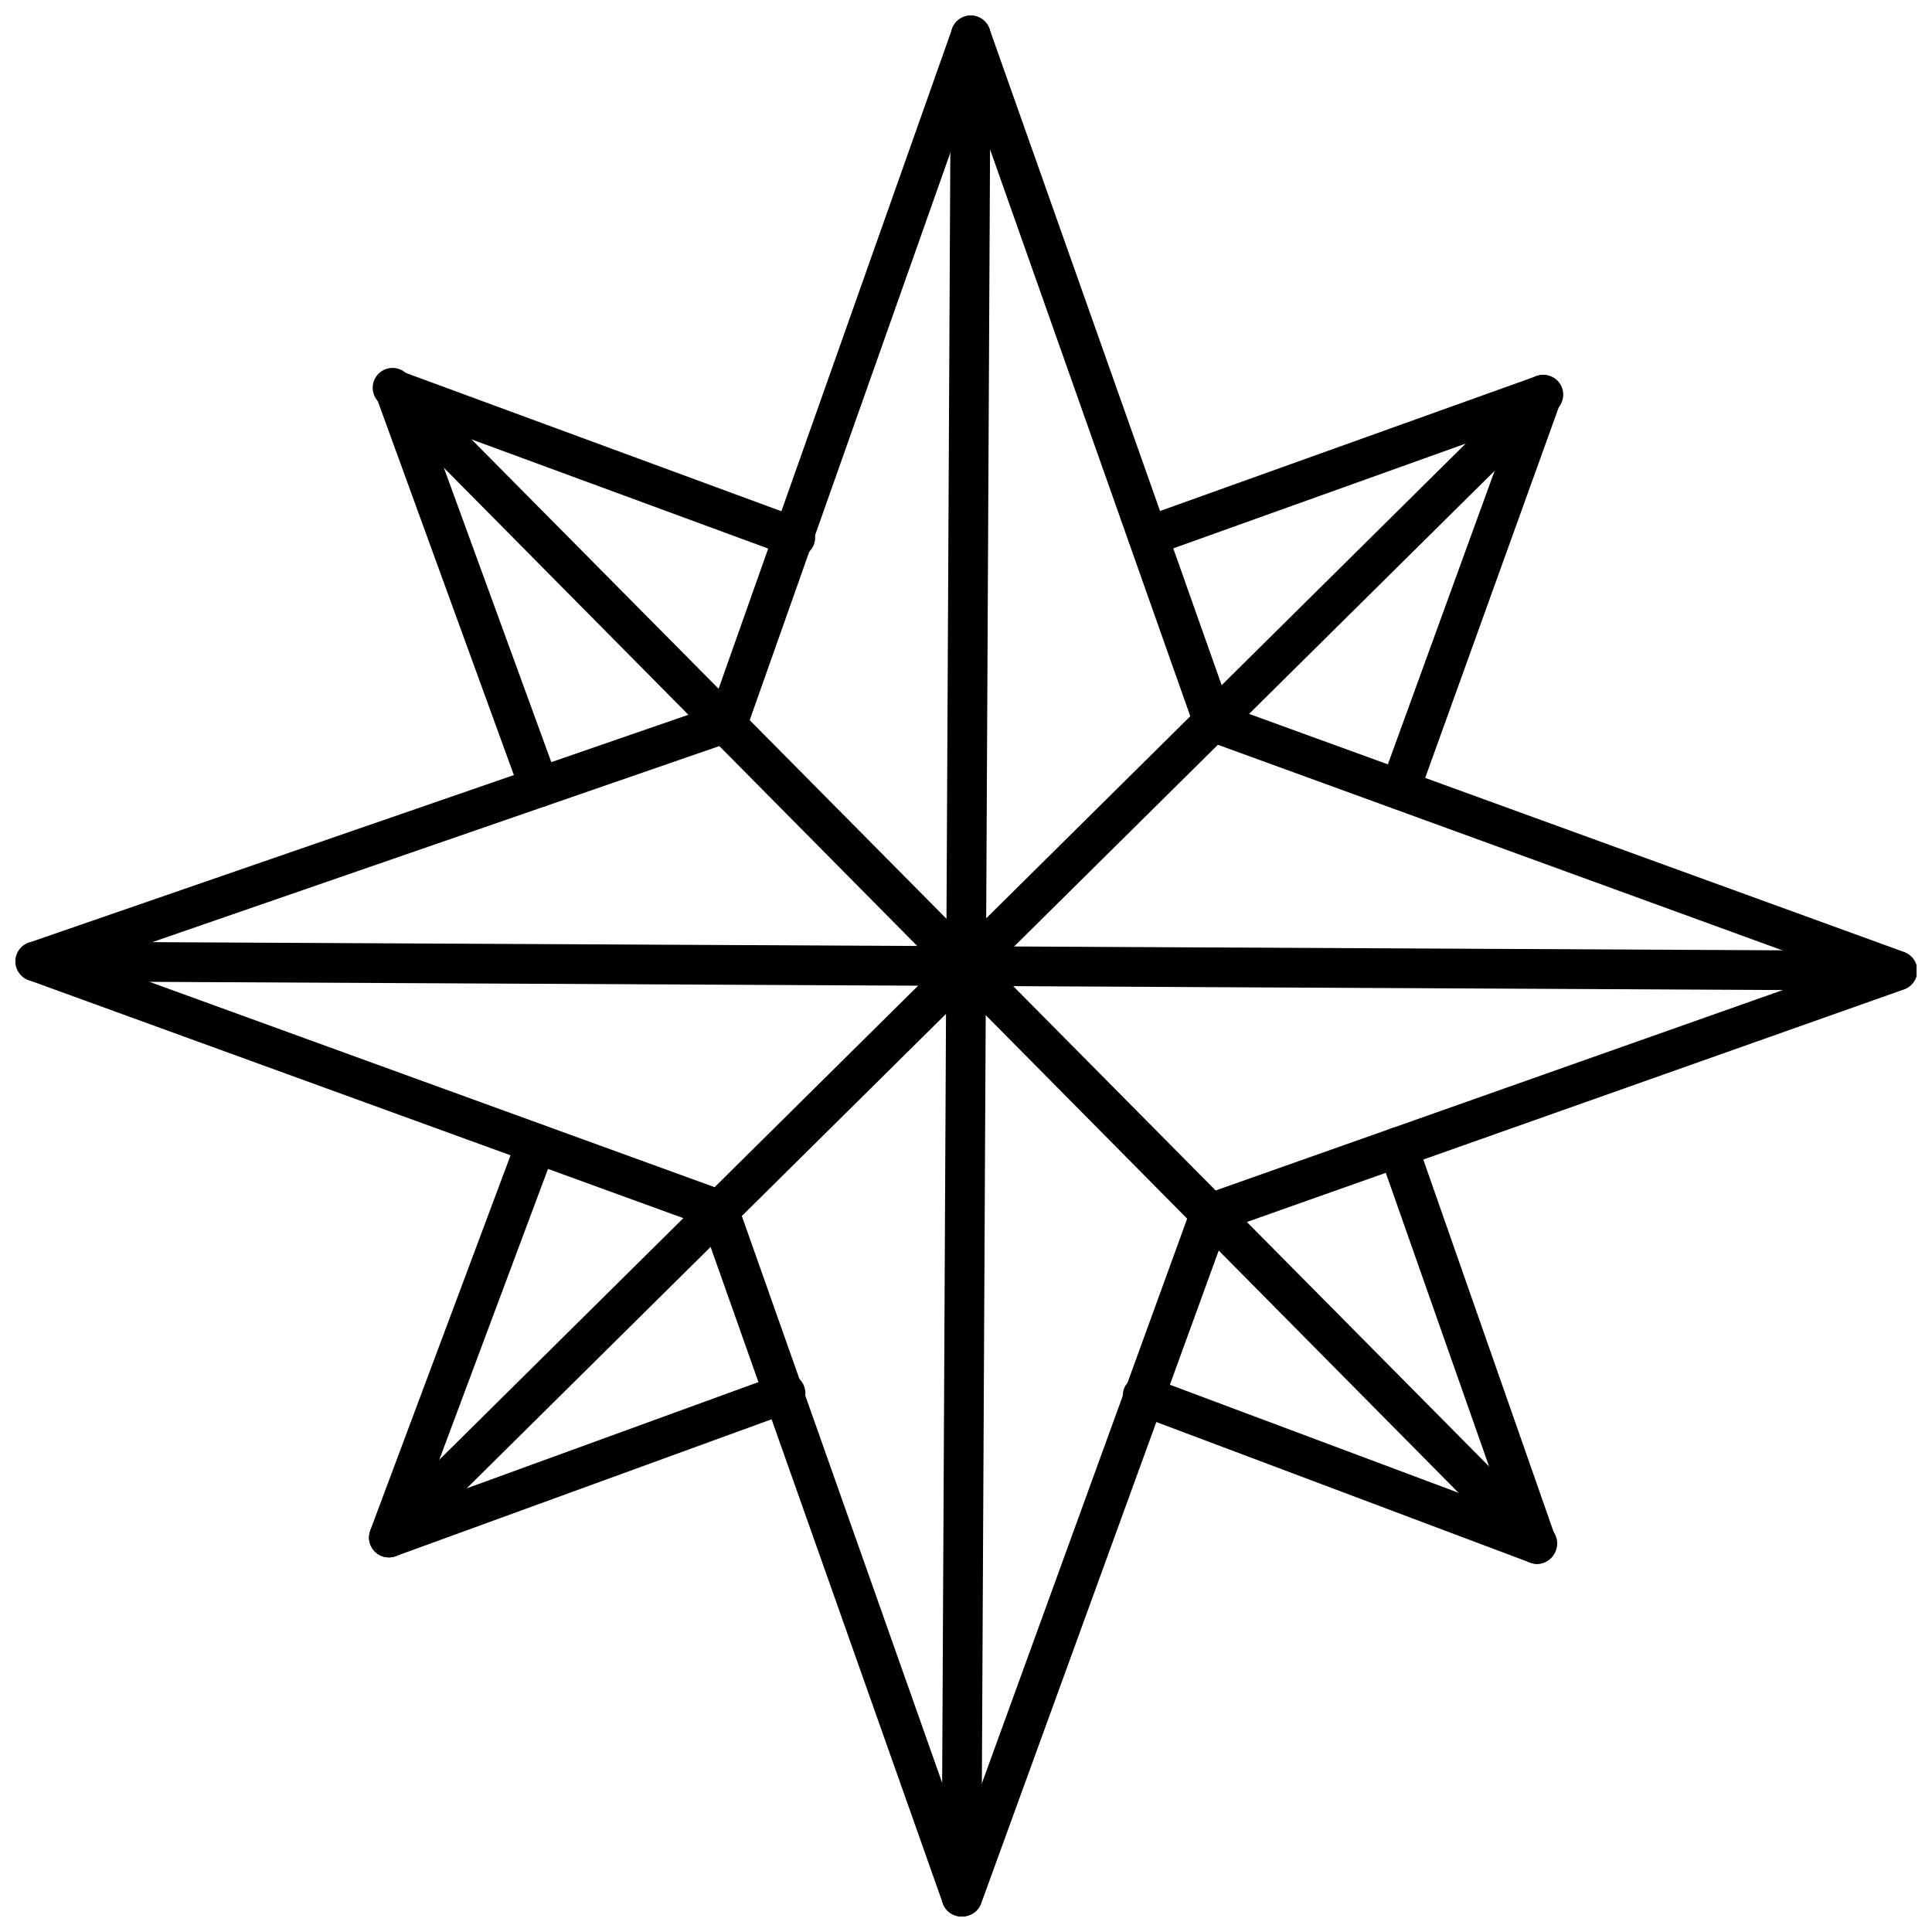
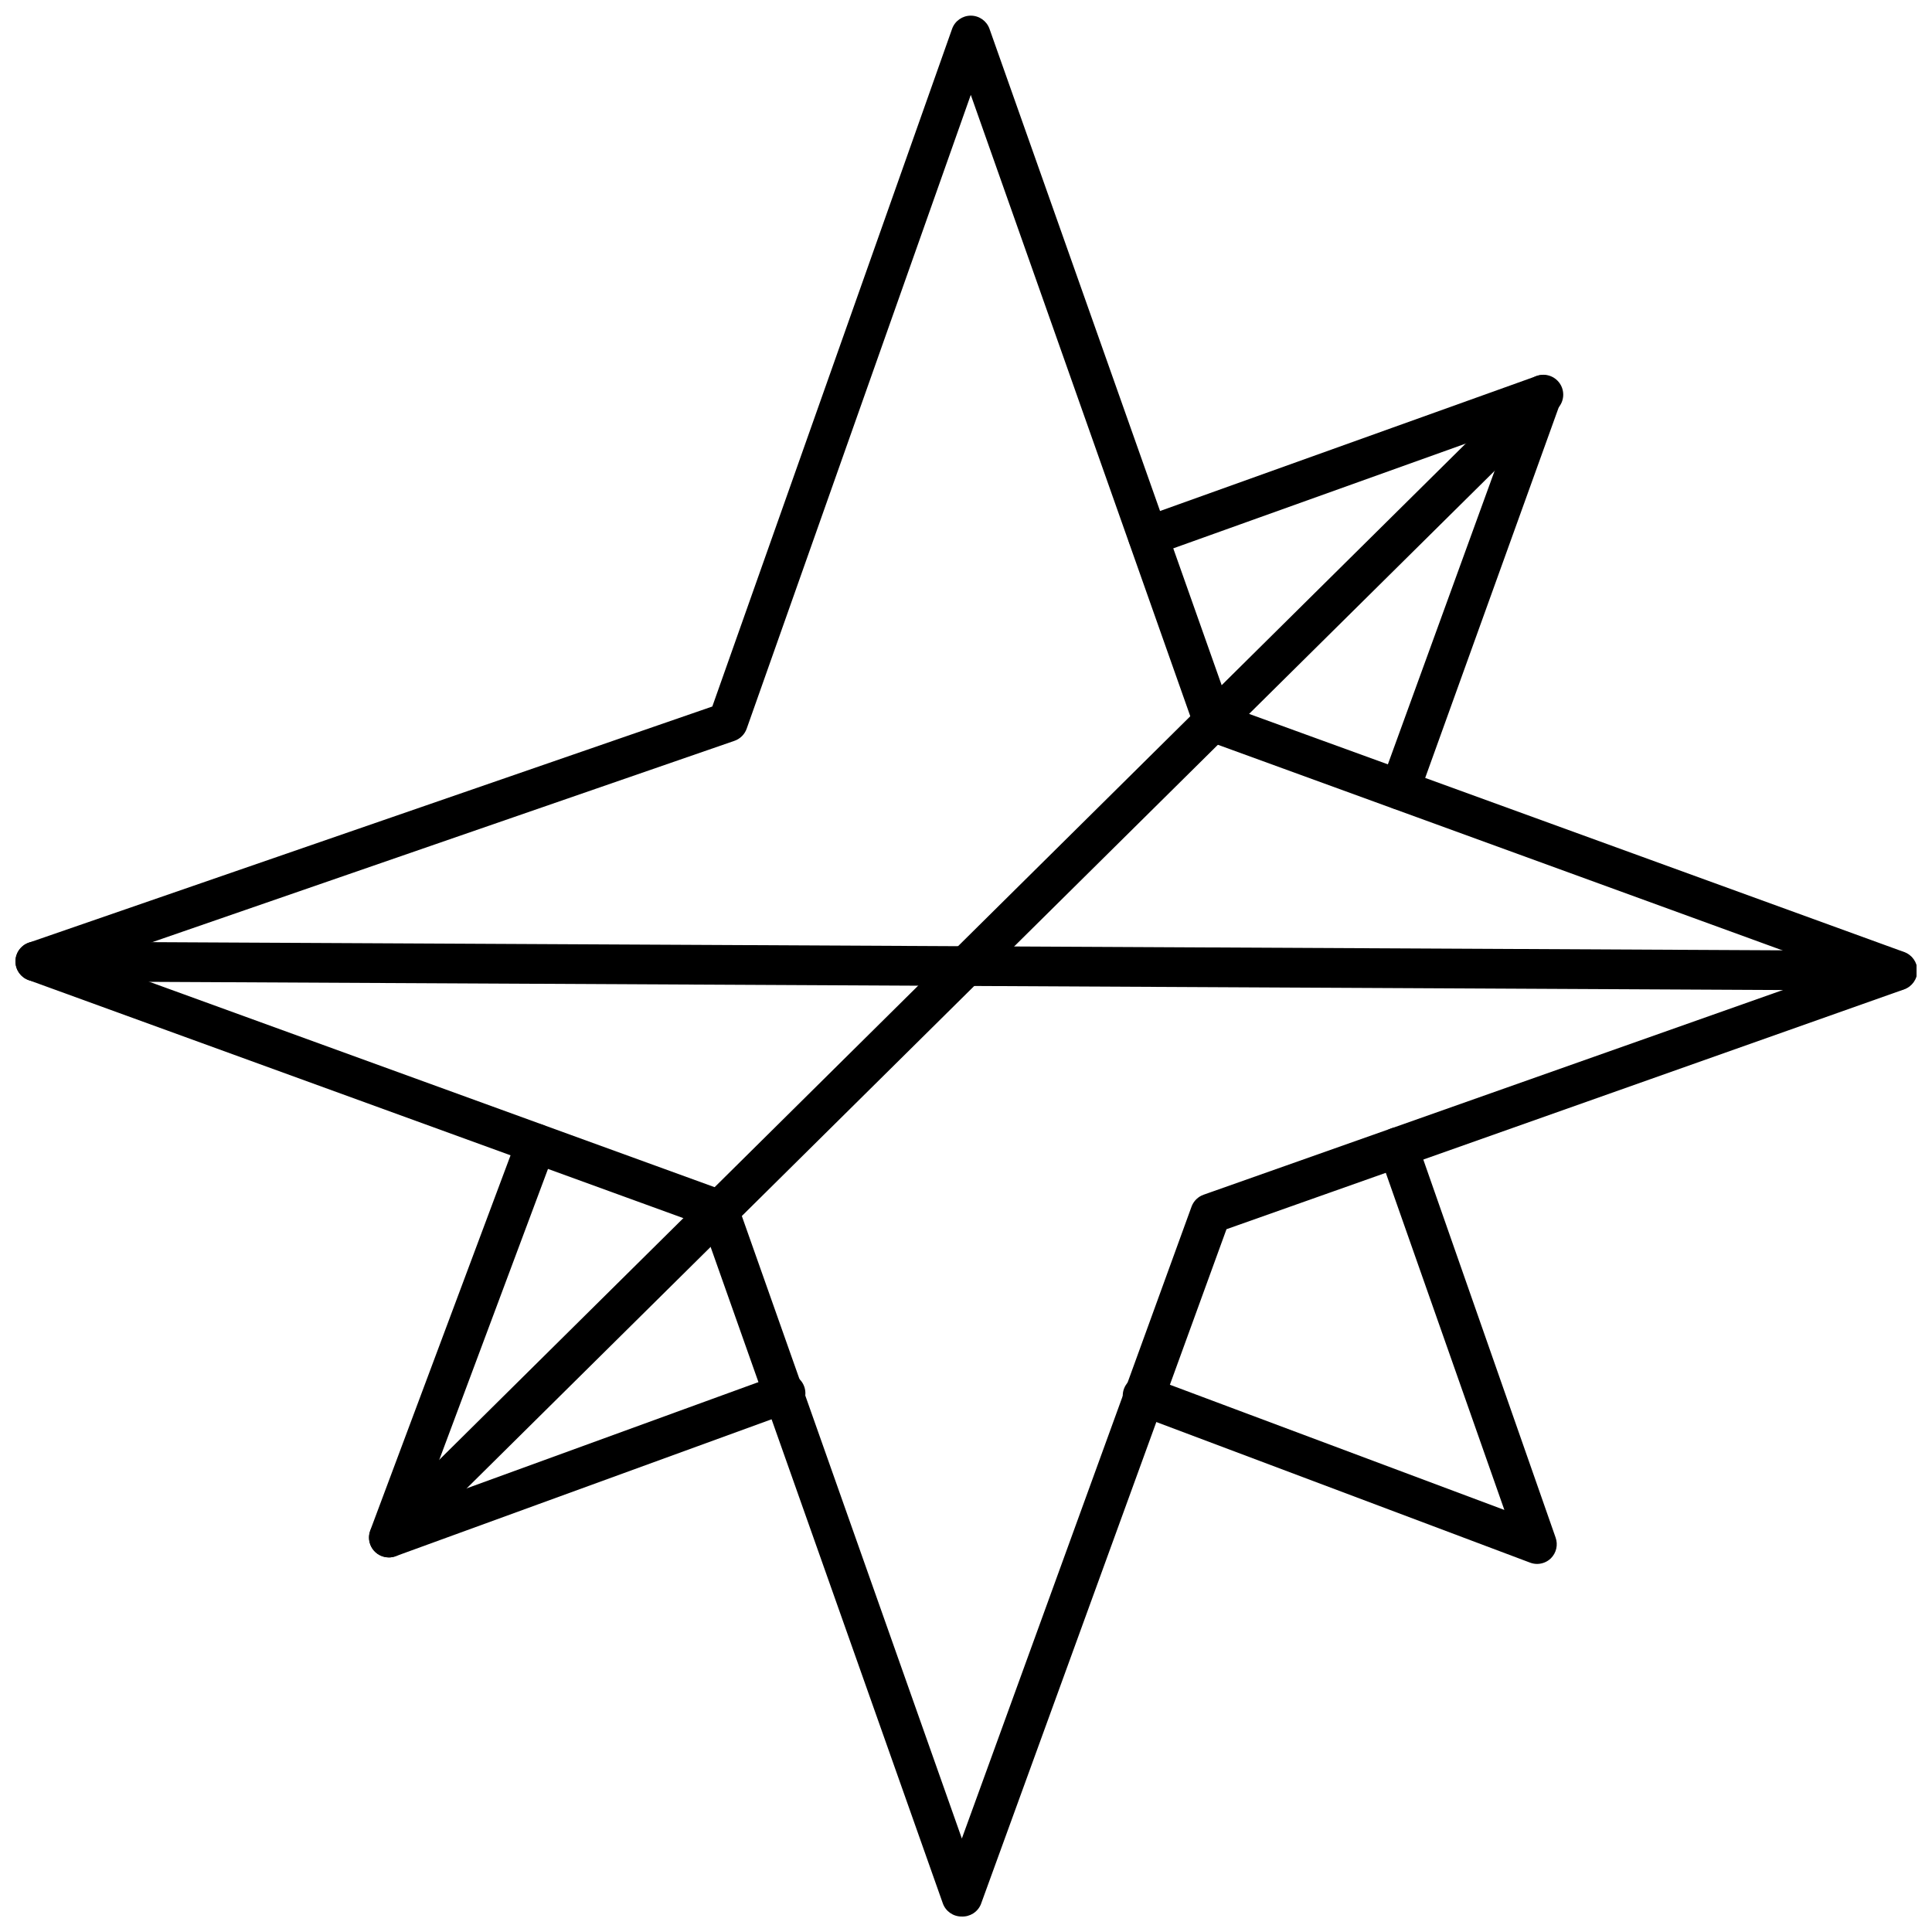
<svg xmlns="http://www.w3.org/2000/svg" width="800px" height="800px" version="1.1" viewBox="144 144 512 512">
  <defs>
    <clipPath id="c">
      <path d="m148.09 148.09h503.81v503.81h-503.81z" />
    </clipPath>
    <clipPath id="b">
      <path d="m393 148.09h14v503.81h-14z" />
    </clipPath>
    <clipPath id="a">
      <path d="m148.09 393h503.81v14h-503.81z" />
    </clipPath>
  </defs>
  <g clip-path="url(#c)">
    <path d="m398.79 651.9c-2.231-0.008-4.211-1.422-4.945-3.523l-63.555-179.67-178.72-64.977c-2.082-0.754-3.465-2.731-3.465-4.945 0-2.215 1.383-4.191 3.465-4.945l181.2-62.609 63.555-179.62c0.754-2.078 2.731-3.465 4.945-3.465 2.215 0 4.191 1.387 4.945 3.465l63.555 179.67 178.88 65.027c2.082 0.754 3.473 2.731 3.473 4.945-0.008 2.227-1.422 4.211-3.523 4.945l-179.57 63.555-65.082 178.88h0.004c-0.848 2.074-2.918 3.383-5.156 3.262zm-229.65-252.96 167.1 60.715c1.48 0.543 2.637 1.719 3.156 3.211l59.504 168.36 60.871-167.46c0.543-1.48 1.719-2.641 3.211-3.16l168.09-59.398-167.3-60.922c-1.469-0.531-2.625-1.688-3.16-3.156l-59.344-167.99-59.398 167.99c-0.543 1.512-1.742 2.691-3.262 3.207z" />
  </g>
  <path d="m247.05 556.73c-1.727 0.004-3.348-0.84-4.332-2.258-0.988-1.418-1.215-3.227-0.613-4.848l39.039-104.38v0.004c1.016-2.734 4.055-4.121 6.789-3.106 2.731 1.016 4.121 4.055 3.102 6.785l-35.039 93.754 93.914-34.195c1.355-0.648 2.922-0.688 4.309-0.105 1.387 0.582 2.457 1.73 2.941 3.156 0.484 1.422 0.34 2.984-0.406 4.293-0.742 1.309-2.008 2.234-3.477 2.547l-104.44 38.039c-0.57 0.207-1.176 0.312-1.789 0.316z" />
  <path d="m514.95 358.54c-0.609-0.004-1.211-0.113-1.785-0.312-2.731-0.992-4.144-4.004-3.16-6.734l34.25-94.176-94.277 33.777c-2.715 0.949-5.695-0.457-6.684-3.156-0.984-2.734 0.426-5.746 3.156-6.734l104.8-37.566h0.004c1.852-0.582 3.875-0.098 5.262 1.262 1.34 1.398 1.805 3.418 1.207 5.262l-37.824 104.96c-0.773 2.062-2.746 3.426-4.949 3.418z" />
  <path d="m551.41 558.46c-0.625 0.004-1.25-0.102-1.84-0.316l-104.33-39.246c-1.383-0.43-2.527-1.41-3.168-2.711-0.637-1.301-0.707-2.805-0.203-4.16 0.508-1.355 1.555-2.441 2.887-3.004 1.336-0.562 2.84-0.551 4.164 0.035l93.754 35.094-33.195-94.387c-0.973-2.746 0.461-5.762 3.207-6.734s5.762 0.465 6.734 3.211l36.828 105.22c0.691 1.93 0.199 4.086-1.262 5.523-0.961 0.926-2.242 1.453-3.578 1.473z" />
-   <path d="m286.94 357.86c-2.215 0-4.195-1.387-4.945-3.473l-38.406-105.54h-0.004c-0.594-1.84-0.129-3.863 1.211-5.262 1.449-1.441 3.606-1.914 5.523-1.207l105.86 38.984c1.418 0.395 2.606 1.363 3.273 2.672 0.672 1.309 0.762 2.84 0.254 4.219-0.508 1.379-1.57 2.481-2.934 3.043-1.359 0.559-2.891 0.523-4.223-0.094l-95.227-35.039 34.566 94.699c0.984 2.731-0.426 5.746-3.156 6.734-0.578 0.191-1.184 0.277-1.789 0.262z" />
  <g clip-path="url(#b)">
-     <path d="m398.79 651.9c-2.906 0-5.262-2.356-5.262-5.262l2.473-493.29c0-2.906 2.356-5.262 5.262-5.262 1.395 0 2.734 0.555 3.719 1.539 0.988 0.988 1.543 2.328 1.543 3.723l-2.473 493.29v-0.004c0 1.398-0.555 2.734-1.543 3.723-0.984 0.984-2.324 1.539-3.719 1.539z" />
-   </g>
+     </g>
  <g clip-path="url(#a)">
    <path d="m646.64 406.52-493.29-2.473c-2.906 0-5.262-2.356-5.262-5.262s2.356-5.262 5.262-5.262l493.29 2.473h-0.004c2.906 0 5.262 2.356 5.262 5.262s-2.356 5.262-5.262 5.262z" />
  </g>
  <path d="m247.05 556.73c-2.125-0.012-4.039-1.301-4.844-3.269-0.809-1.969-0.348-4.231 1.164-5.731l305.93-302.88c2.066-2.051 5.398-2.039 7.445 0.023 2.051 2.066 2.039 5.398-0.023 7.445l-305.99 302.89c-0.98 0.973-2.301 1.52-3.684 1.527z" />
-   <path d="m551.41 558.46c-1.398 0.008-2.742-0.539-3.734-1.527l-303.1-306.2c-1.105-0.961-1.758-2.34-1.805-3.805s0.52-2.883 1.562-3.91c1.047-1.031 2.473-1.578 3.934-1.512 1.465 0.066 2.836 0.742 3.781 1.863l303.09 305.93c2.043 2.055 2.043 5.367 0 7.422-0.957 1.062-2.305 1.688-3.734 1.734z" />
</svg>